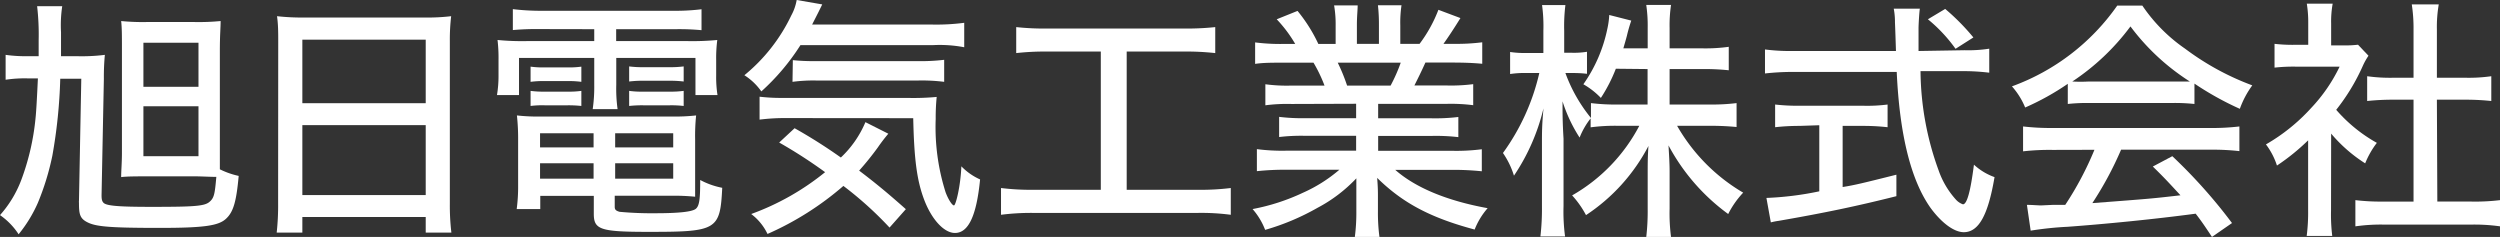
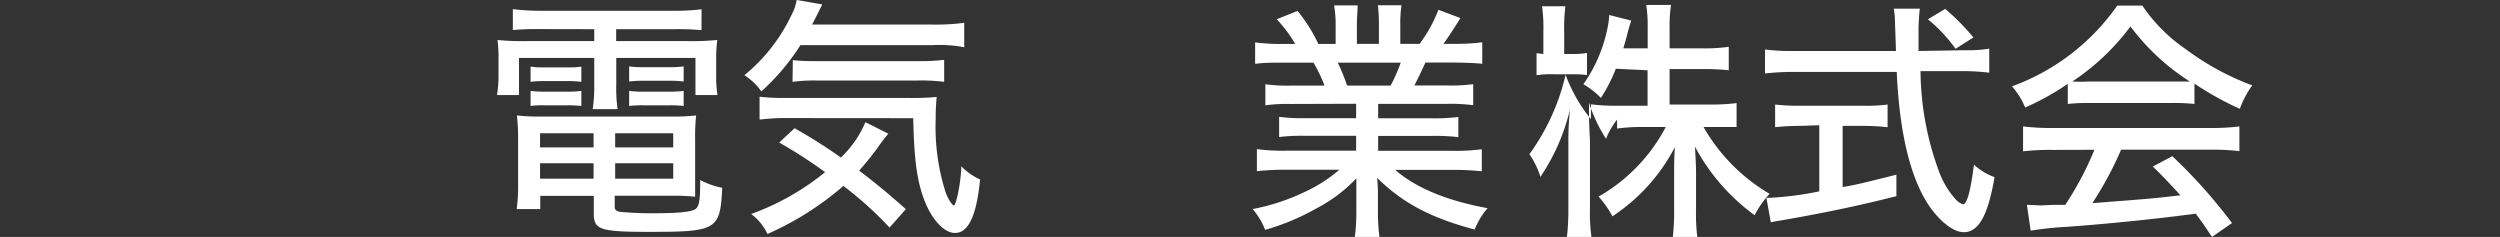
<svg xmlns="http://www.w3.org/2000/svg" id="レイヤー_1" data-name="レイヤー 1" width="226.97" height="21.51" viewBox="0 0 226.97 21.51">
  <rect x="0" y="0" width="226.97" height="21.51" fill="#333333" stroke="none" />
  <defs>
    <style>.cls-1{fill:#fff;}</style>
  </defs>
-   <path class="cls-1" d="M73.1,306.75c0,.39.05.57.21.71.32.25,1.38.34,4.33.34,3.8,0,4.77-.06,5.23-.43s.51-.73.65-2.29c-.46,0-1.43-.05-1.85-.05H77.13c-.71,0-1.77,0-2.25.07,0-.57.07-1.3.07-2.2v-9.52c0-1.1,0-1.84-.07-2.45a19.61,19.61,0,0,0,2.28.09h4.4a20.22,20.22,0,0,0,2.35-.09c0,.66-.07,1.21-.07,2.7v8.88c0,.87,0,1.24,0,1.88a7.28,7.28,0,0,0,1.71.6c-.21,2.33-.48,3.27-1.15,3.89s-1.92.83-6,.83c-4.31,0-5.69-.1-6.48-.46s-.87-.76-.87-1.81a1,1,0,0,1,0-.21l.21-11.06H69.35a46.61,46.61,0,0,1-.72,7,23.56,23.56,0,0,1-1.31,4.26,12.38,12.38,0,0,1-1.75,2.86,6.24,6.24,0,0,0-1.69-1.74,10.18,10.18,0,0,0,1.92-3.16,22,22,0,0,0,1.31-5.68q.08-.72.21-3.57h-.81a11.53,11.53,0,0,0-2.12.12V294a12.81,12.81,0,0,0,2.08.12h.92c0-.62,0-.87,0-1.45a22.45,22.45,0,0,0-.14-3.09h2.28a11.47,11.47,0,0,0-.11,2.36c0,.43,0,1.14,0,2.18h1.36A16.84,16.84,0,0,0,73.4,294a21.29,21.29,0,0,0-.09,2.18Zm3.8-9.85h5v-4h-5Zm0,6.3h5v-4.53h-5Z" transform="translate(-63.88 -289.02)" />
-   <path class="cls-1" d="M89.14,292.87c0-.89,0-1.62-.11-2.38a20.2,20.2,0,0,0,2.53.12h10.83a18.08,18.08,0,0,0,2.45-.12,18.09,18.09,0,0,0-.12,2.25v14.77a21,21,0,0,0,.14,2.63h-2.33v-1.42H91.33v1.42H89a22.17,22.17,0,0,0,.13-2.63Zm2.19,5.52h11.2v-5.77H91.33Zm0,8.34h11.2v-6.35H91.33Z" transform="translate(-63.88 -289.02)" />
  <path class="cls-1" d="M112.81,291.66a23.23,23.23,0,0,0-2.37.09v-1.9A21.3,21.3,0,0,0,113,290h12.1a19.3,19.3,0,0,0,2.47-.14v1.9a21.75,21.75,0,0,0-2.31-.09h-5.44v1.08h6.46a23.68,23.68,0,0,0,2.72-.1,13,13,0,0,0-.1,1.81v1.42a10.55,10.55,0,0,0,.12,1.77h-2v-3.37h-7.19v2.45a13.3,13.3,0,0,0,.12,2.2h-2.26a13.92,13.92,0,0,0,.14-2.2v-2.45H111v3.37h-2a10.59,10.59,0,0,0,.14-1.77v-1.42a13.92,13.92,0,0,0-.09-1.81,23.15,23.15,0,0,0,2.7.1h6.08v-1.08Zm.12,15.14V308h-2.14a15.42,15.42,0,0,0,.13-2.13v-4.21a19.4,19.4,0,0,0-.11-2.16,16.92,16.92,0,0,0,2.12.1h11.94a17.68,17.68,0,0,0,2.21-.1,17.93,17.93,0,0,0-.09,2.18v3.53c0,.73,0,1.21,0,1.67a19.71,19.71,0,0,0-2.16-.09h-5.14v1c0,.25.09.36.44.46a31.54,31.54,0,0,0,3.24.13c2.12,0,3.37-.13,3.69-.41s.39-.89.39-2.61a7,7,0,0,0,2,.71c-.19,3.83-.47,4-6.66,4-4.41,0-5-.2-5-1.64V306.8Zm-.88-11.73a8.3,8.3,0,0,0,1.27.07h2.1a8,8,0,0,0,1.24-.07v1.38a8.66,8.66,0,0,0-1.24-.07h-2.1a8.74,8.74,0,0,0-1.27.07Zm0,2.2a8.39,8.39,0,0,0,1.27.07h2.1a7.87,7.87,0,0,0,1.24-.07v1.37a10.68,10.68,0,0,0-1.24-.06h-2.1a8.39,8.39,0,0,0-1.27.06Zm.86,3.85v1.28h4.86v-1.28Zm0,2.72v1.4h4.86v-1.4ZM125,302.4v-1.28h-5.27v1.28Zm0,2.84v-1.4h-5.27v1.4Zm-4-10.19a9.38,9.38,0,0,0,1.27.07h2.44a9.55,9.55,0,0,0,1.24-.07v1.37a10.42,10.42,0,0,0-1.24-.07h-2.44a10.2,10.2,0,0,0-1.27.07Zm0,2.22a8,8,0,0,0,1.27.07h2.44a8.47,8.47,0,0,0,1.24-.07v1.37a9.77,9.77,0,0,0-1.24-.06h-2.44a10.65,10.65,0,0,0-1.27.06Z" transform="translate(-63.88 -289.02)" />
  <path class="cls-1" d="M136.55,293.12a20.22,20.22,0,0,1-3.55,4.2,5.41,5.41,0,0,0-1.54-1.47,15.76,15.76,0,0,0,4.26-5.43,4.53,4.53,0,0,0,.49-1.4l2.32.4-.36.73-.56,1.1h10.93a19.4,19.4,0,0,0,2.88-.16v2.22a11.81,11.81,0,0,0-2.88-.19Zm8.09,16.56a32.59,32.59,0,0,0-4.19-3.78,27.23,27.23,0,0,1-6.89,4.36,4.9,4.9,0,0,0-1.48-1.81,23.16,23.16,0,0,0,6.71-3.8,44.3,44.3,0,0,0-4.17-2.69l1.4-1.3a47.52,47.52,0,0,1,4.2,2.66,9.44,9.44,0,0,0,2.23-3.21l2.08,1.05a15.15,15.15,0,0,0-.95,1.24,26.63,26.63,0,0,1-1.7,2.11c1.66,1.26,2.69,2.13,4.24,3.5Zm-9.26-9.94a18.62,18.62,0,0,0-2.54.14V297.8a17.05,17.05,0,0,0,2,.11h11.43a23,23,0,0,0,2.65-.09,19,19,0,0,0-.09,2,19.56,19.56,0,0,0,.9,6.66c.25.67.6,1.19.76,1.19s.6-1.74.67-3.55a5.44,5.44,0,0,0,1.7,1.19c-.32,3.3-1.06,4.86-2.28,4.86-1,0-2.12-1.24-2.79-3s-.92-3.71-1-7.42Zm.48-5.26a17.74,17.74,0,0,0,1.85.09h9.51a17.81,17.81,0,0,0,2.38-.12v2a16.25,16.25,0,0,0-2.38-.12H138a14.24,14.24,0,0,0-2.17.12Z" transform="translate(-63.88 -289.02)" />
-   <path class="cls-1" d="M159,293.7a23.52,23.52,0,0,0-2.86.14v-2.36a23.69,23.69,0,0,0,2.88.13h12.35a24.18,24.18,0,0,0,2.84-.13v2.36a23.61,23.61,0,0,0-2.84-.14h-5.2v12.55h6.45a22,22,0,0,0,3-.16v2.43a20.39,20.39,0,0,0-3-.17H157.69a21.33,21.33,0,0,0-2.93.17v-2.43a22,22,0,0,0,3,.16h6.06V293.7Z" transform="translate(-63.88 -289.02)" />
  <path class="cls-1" d="M181.13,298.46a15.18,15.18,0,0,0-2.37.12v-1.91a14.58,14.58,0,0,0,2.37.12h3a13.11,13.11,0,0,0-1-2.08h-2.65c-1.1,0-1.93,0-2.65.11v-1.95a18.13,18.13,0,0,0,2.56.14h1.08a12,12,0,0,0-1.68-2.24l1.89-.76a14.07,14.07,0,0,1,1.89,3h1.57v-1.67a10,10,0,0,0-.14-1.83h2.14c0,.41-.07,1-.07,1.76V293h2v-1.74a15.21,15.21,0,0,0-.09-1.76h2.14a10.6,10.6,0,0,0-.11,1.83V293h1.75a12.58,12.58,0,0,0,1.71-3.09l2,.75c-.58.94-1.13,1.77-1.54,2.34h.92a18.68,18.68,0,0,0,2.6-.14v1.95c-.74-.07-1.56-.11-2.69-.11h-2.47c-.37.82-.62,1.32-1,2.08h2.9a15.72,15.72,0,0,0,2.44-.12v1.91a16.11,16.11,0,0,0-2.44-.12H189v1.31h4.86a17.23,17.23,0,0,0,2.42-.12v1.83a17.67,17.67,0,0,0-2.42-.11H189v1.35h6.66a18.1,18.1,0,0,0,2.75-.14v2a25.18,25.18,0,0,0-2.72-.13h-5.14c1.84,1.62,4.7,2.81,8.39,3.48a6.6,6.6,0,0,0-1.18,1.94c-4-1.07-6.52-2.4-8.85-4.69.07.87.07,1.23.07,1.74v1.3a16.56,16.56,0,0,0,.14,2.34h-2.24a17.18,17.18,0,0,0,.14-2.36v-1.26c0-.53,0-.78,0-1.72a13.51,13.51,0,0,1-3.53,2.68,21.6,21.6,0,0,1-4.75,2A6.32,6.32,0,0,0,177.6,308a18.86,18.86,0,0,0,4.59-1.49,13.45,13.45,0,0,0,3.29-2.08h-4.79a24.05,24.05,0,0,0-2.7.13v-2a18,18,0,0,0,2.7.14H187v-1.35h-4.61a17.12,17.12,0,0,0-2.38.11v-1.83a17.23,17.23,0,0,0,2.38.12H187v-1.31Zm9-1.67a15,15,0,0,0,.92-2.08h-5.72a16.41,16.41,0,0,1,.85,2.08Z" transform="translate(-63.88 -289.02)" />
-   <path class="cls-1" d="M210.58,295.26a14.2,14.2,0,0,1-1.36,2.65,7,7,0,0,0-1.59-1.24,13.43,13.43,0,0,0,2.17-5,7.36,7.36,0,0,0,.18-1.29l2,.51a13.9,13.9,0,0,0-.4,1.39c-.13.49-.2.71-.32,1.13h2.21v-1.84a13,13,0,0,0-.13-2.1h2.25a12.57,12.57,0,0,0-.13,2.1v1.84h3a15.39,15.39,0,0,0,2.37-.14v2.13a21,21,0,0,0-2.37-.11h-3v3.22h3.68a18.22,18.22,0,0,0,2.4-.13v2.17c-.76-.07-1.48-.11-2.4-.11h-3a16.55,16.55,0,0,0,6,6.07,8.23,8.23,0,0,0-1.36,1.94,18.42,18.42,0,0,1-5.42-6.23c.05.85.1,1.65.1,2.36v3.39a16.7,16.7,0,0,0,.13,2.57h-2.25a20.79,20.79,0,0,0,.13-2.59v-3.25c0-.67,0-1.49.07-2.43a16.83,16.83,0,0,1-5.67,6.28,8.54,8.54,0,0,0-1.26-1.79,15.63,15.63,0,0,0,6.1-6.32h-2a16.69,16.69,0,0,0-2.42.14v-.81a6.88,6.88,0,0,0-1,1.74,13.52,13.52,0,0,1-1.55-3.29c0,.34,0,.59,0,.77s0,1.17.09,2.62v6.13a16.9,16.9,0,0,0,.14,2.75h-2.24a21.65,21.65,0,0,0,.14-2.75v-5.58c0-1.15,0-1.75.14-3.3a18.66,18.66,0,0,1-2.68,6.11,7.45,7.45,0,0,0-1-2.06,19.92,19.92,0,0,0,3.3-7.26h-1.09a8.88,8.88,0,0,0-1.56.09v-2a8.88,8.88,0,0,0,1.56.09H204v-2a14.31,14.31,0,0,0-.12-2.35H206a15.52,15.52,0,0,0-.11,2.33v2h.71a7.32,7.32,0,0,0,1.36-.09v2a10.68,10.68,0,0,0-1.31-.07H206a14,14,0,0,0,2.32,4.08v-1.35a18.24,18.24,0,0,0,2.42.13h2.72v-3.22Z" transform="translate(-63.88 -289.02)" />
+   <path class="cls-1" d="M210.58,295.26a14.2,14.2,0,0,1-1.36,2.65,7,7,0,0,0-1.59-1.24,13.43,13.43,0,0,0,2.17-5,7.36,7.36,0,0,0,.18-1.29l2,.51a13.9,13.9,0,0,0-.4,1.39c-.13.49-.2.71-.32,1.13h2.21v-1.84a13,13,0,0,0-.13-2.1h2.25a12.57,12.57,0,0,0-.13,2.1v1.84h3a15.39,15.39,0,0,0,2.37-.14v2.13a21,21,0,0,0-2.37-.11h-3v3.22h3.68a18.22,18.22,0,0,0,2.4-.13v2.17h-3a16.55,16.55,0,0,0,6,6.07,8.23,8.23,0,0,0-1.36,1.94,18.42,18.42,0,0,1-5.42-6.23c.05.85.1,1.65.1,2.36v3.39a16.7,16.7,0,0,0,.13,2.57h-2.25a20.79,20.79,0,0,0,.13-2.59v-3.25c0-.67,0-1.49.07-2.43a16.83,16.83,0,0,1-5.67,6.28,8.54,8.54,0,0,0-1.26-1.79,15.63,15.63,0,0,0,6.1-6.32h-2a16.69,16.69,0,0,0-2.42.14v-.81a6.88,6.88,0,0,0-1,1.74,13.52,13.52,0,0,1-1.55-3.29c0,.34,0,.59,0,.77s0,1.17.09,2.62v6.13a16.9,16.9,0,0,0,.14,2.75h-2.24a21.65,21.65,0,0,0,.14-2.75v-5.58c0-1.15,0-1.75.14-3.3a18.66,18.66,0,0,1-2.68,6.11,7.45,7.45,0,0,0-1-2.06,19.92,19.92,0,0,0,3.3-7.26h-1.09a8.88,8.88,0,0,0-1.56.09v-2a8.88,8.88,0,0,0,1.56.09H204v-2a14.31,14.31,0,0,0-.12-2.35H206a15.52,15.52,0,0,0-.11,2.33v2h.71a7.32,7.32,0,0,0,1.36-.09v2a10.68,10.68,0,0,0-1.31-.07H206a14,14,0,0,0,2.32,4.08v-1.35a18.24,18.24,0,0,0,2.42.13h2.72v-3.22Z" transform="translate(-63.88 -289.02)" />
  <path class="cls-1" d="M242.25,293.58a12.3,12.3,0,0,0,2.23-.14v2.18a19.21,19.21,0,0,0-2.55-.14h-3.69a26.79,26.79,0,0,0,1.64,9,7.75,7.75,0,0,0,1.59,2.68,1.57,1.57,0,0,0,.62.41c.37,0,.69-1.17,1-3.6a5.45,5.45,0,0,0,1.87,1.13c-.58,3.43-1.43,5-2.79,5-.88,0-2-.83-3-2.18-1.8-2.52-2.83-6.66-3.09-12.37h-9.4a22.72,22.72,0,0,0-2.56.14v-2.18a18.07,18.07,0,0,0,2.56.14h9.33c-.07-2.31-.09-2.52-.09-2.65s0-.62-.11-1.19h2.37c-.05.27-.12,1.44-.12,1.78s0,1.44,0,2.06Zm-15,6.87a19.72,19.72,0,0,0-2.21.12v-2.06a18.2,18.2,0,0,0,2.26.11h5.73a14.69,14.69,0,0,0,2.22-.11v2.06a19.48,19.48,0,0,0-2.19-.12h-1.89V306c1.13-.18,1.89-.37,4.88-1.12v1.95c-3.61.91-6.59,1.53-10.69,2.24a6,6,0,0,0-.71.14l-.4-2.22a28.44,28.44,0,0,0,4.8-.6v-6Zm14.17-7a13.83,13.83,0,0,0-2.51-2.68l1.57-.94a20.08,20.08,0,0,1,2.56,2.59Z" transform="translate(-63.88 -289.02)" />
  <path class="cls-1" d="M251.61,296.63a23.41,23.41,0,0,1-3.87,2.15,6.73,6.73,0,0,0-1.2-1.92,20,20,0,0,0,9.56-7.33h2.28a14.85,14.85,0,0,0,3.88,3.91,24.1,24.1,0,0,0,6.1,3.33,8.48,8.48,0,0,0-1.13,2.13,27.52,27.52,0,0,1-4.12-2.29v1.85a16.87,16.87,0,0,0-2-.09H253.5a16,16,0,0,0-1.89.09Zm-1.38,6a21.28,21.28,0,0,0-2.68.13V300.5a21.78,21.78,0,0,0,2.68.14h14.28a21.1,21.1,0,0,0,2.68-.14v2.24a21.82,21.82,0,0,0-2.68-.13h-8.06a31.23,31.23,0,0,1-2.61,4.85c5.4-.41,5.4-.41,8-.71-1-1.08-1.43-1.56-2.51-2.61l1.77-.94a47.37,47.37,0,0,1,5.42,6.07l-1.82,1.26c-.74-1.12-1-1.49-1.48-2.11-3.82.51-8.2.94-11.64,1.19a30.46,30.46,0,0,0-3.34.35l-.34-2.34c.51,0,1,.05,1.29.05l1.06-.05,1.13,0a29.19,29.19,0,0,0,2.65-5Zm10.85-6.21c.67,0,1.13,0,1.61,0a20.36,20.36,0,0,1-5.39-5,21,21,0,0,1-5.28,5,13.32,13.32,0,0,0,1.5,0Z" transform="translate(-63.88 -289.02)" />
-   <path class="cls-1" d="M275.51,308.12a15.94,15.94,0,0,0,.11,2.32H273.3a16.67,16.67,0,0,0,.13-2.34v-6.34a19.42,19.42,0,0,1-2.83,2.29,6.45,6.45,0,0,0-1-1.92,16.89,16.89,0,0,0,4.1-3.3,14.76,14.76,0,0,0,2.59-3.76h-4a15.49,15.49,0,0,0-1.91.09V293a14.57,14.57,0,0,0,1.82.09h1.24v-2a10.44,10.44,0,0,0-.13-1.74h2.35a9,9,0,0,0-.14,1.79v2h1.1a9.66,9.66,0,0,0,1.34-.06l.95,1a6,6,0,0,0-.51.91,18.47,18.47,0,0,1-2.42,4,13.74,13.74,0,0,0,3.69,3,7.93,7.93,0,0,0-1.06,1.86,13.48,13.48,0,0,1-3.09-2.7Zm9.65-.8h3.12a19,19,0,0,0,2.58-.13v2.38a16.83,16.83,0,0,0-2.58-.16h-8a16.31,16.31,0,0,0-2.56.16v-2.38a19.56,19.56,0,0,0,2.58.13H283v-9.25h-1.93a22.78,22.78,0,0,0-2.28.12v-2.25a15,15,0,0,0,2.28.14H283v-4.4a14.07,14.07,0,0,0-.16-2.26h2.45a12,12,0,0,0-.17,2.26v4.4h2.68a14.6,14.6,0,0,0,2.26-.14v2.25a22.53,22.53,0,0,0-2.26-.12h-2.68Z" transform="translate(-63.88 -289.02)" />
</svg>